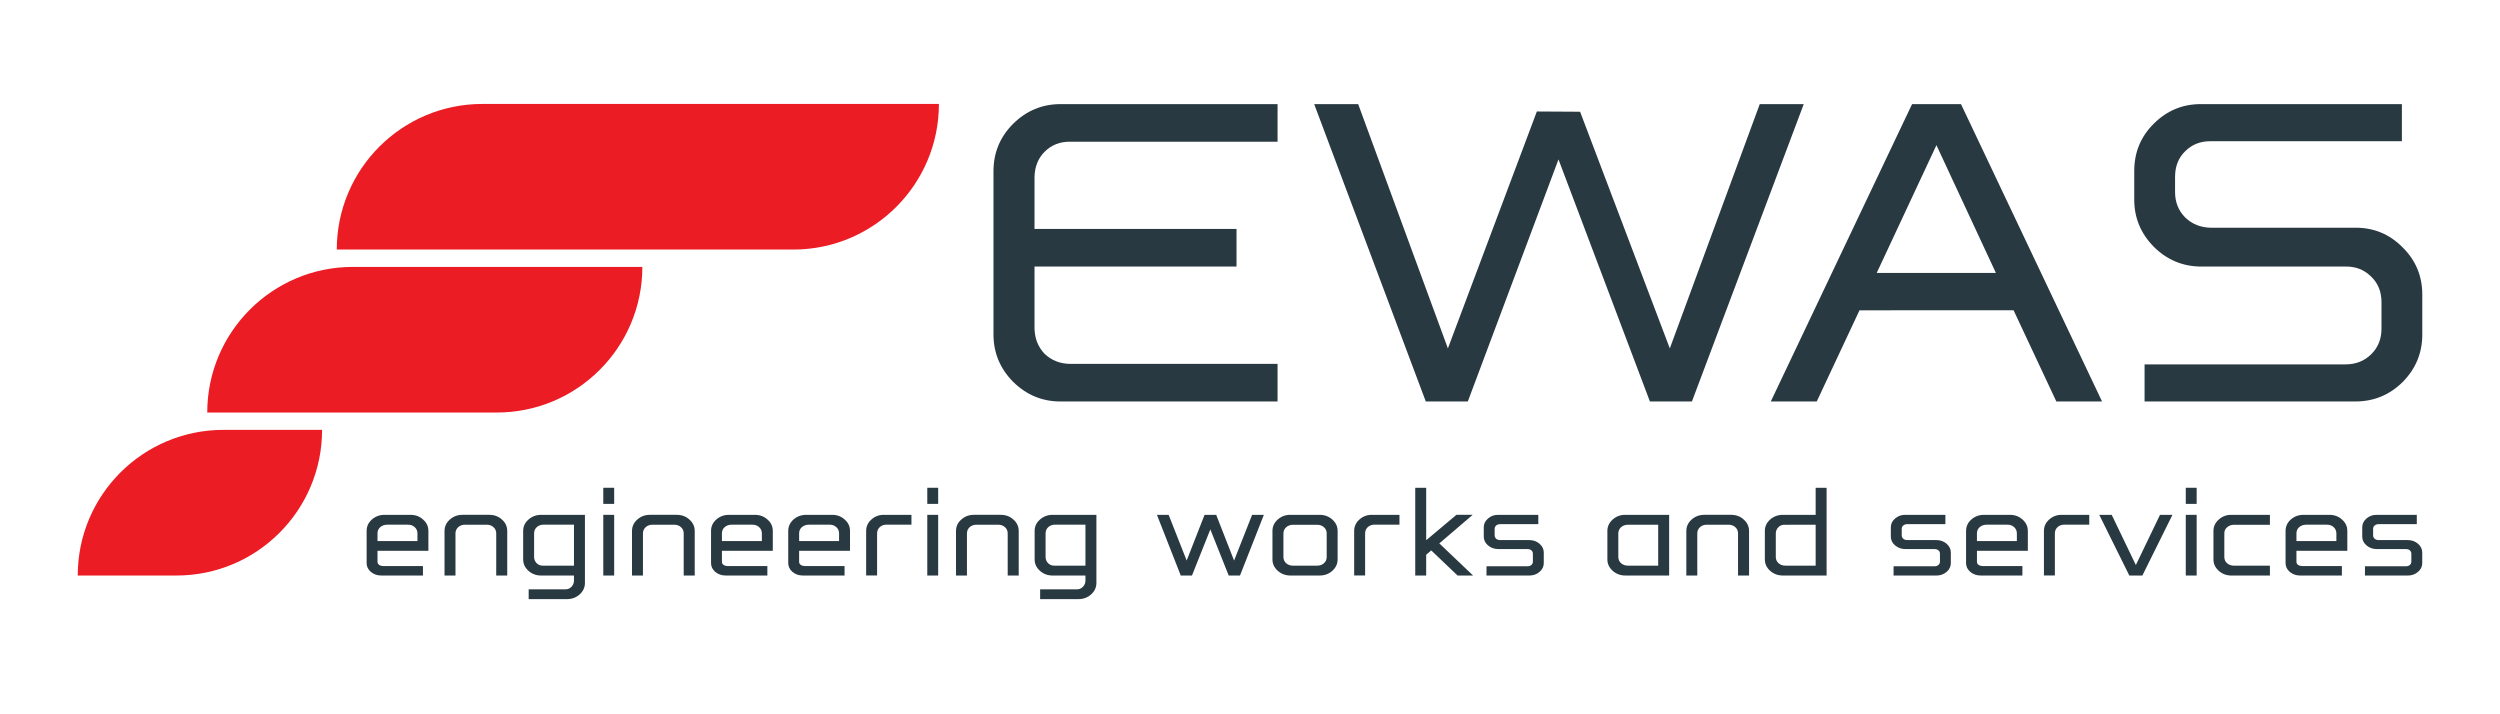
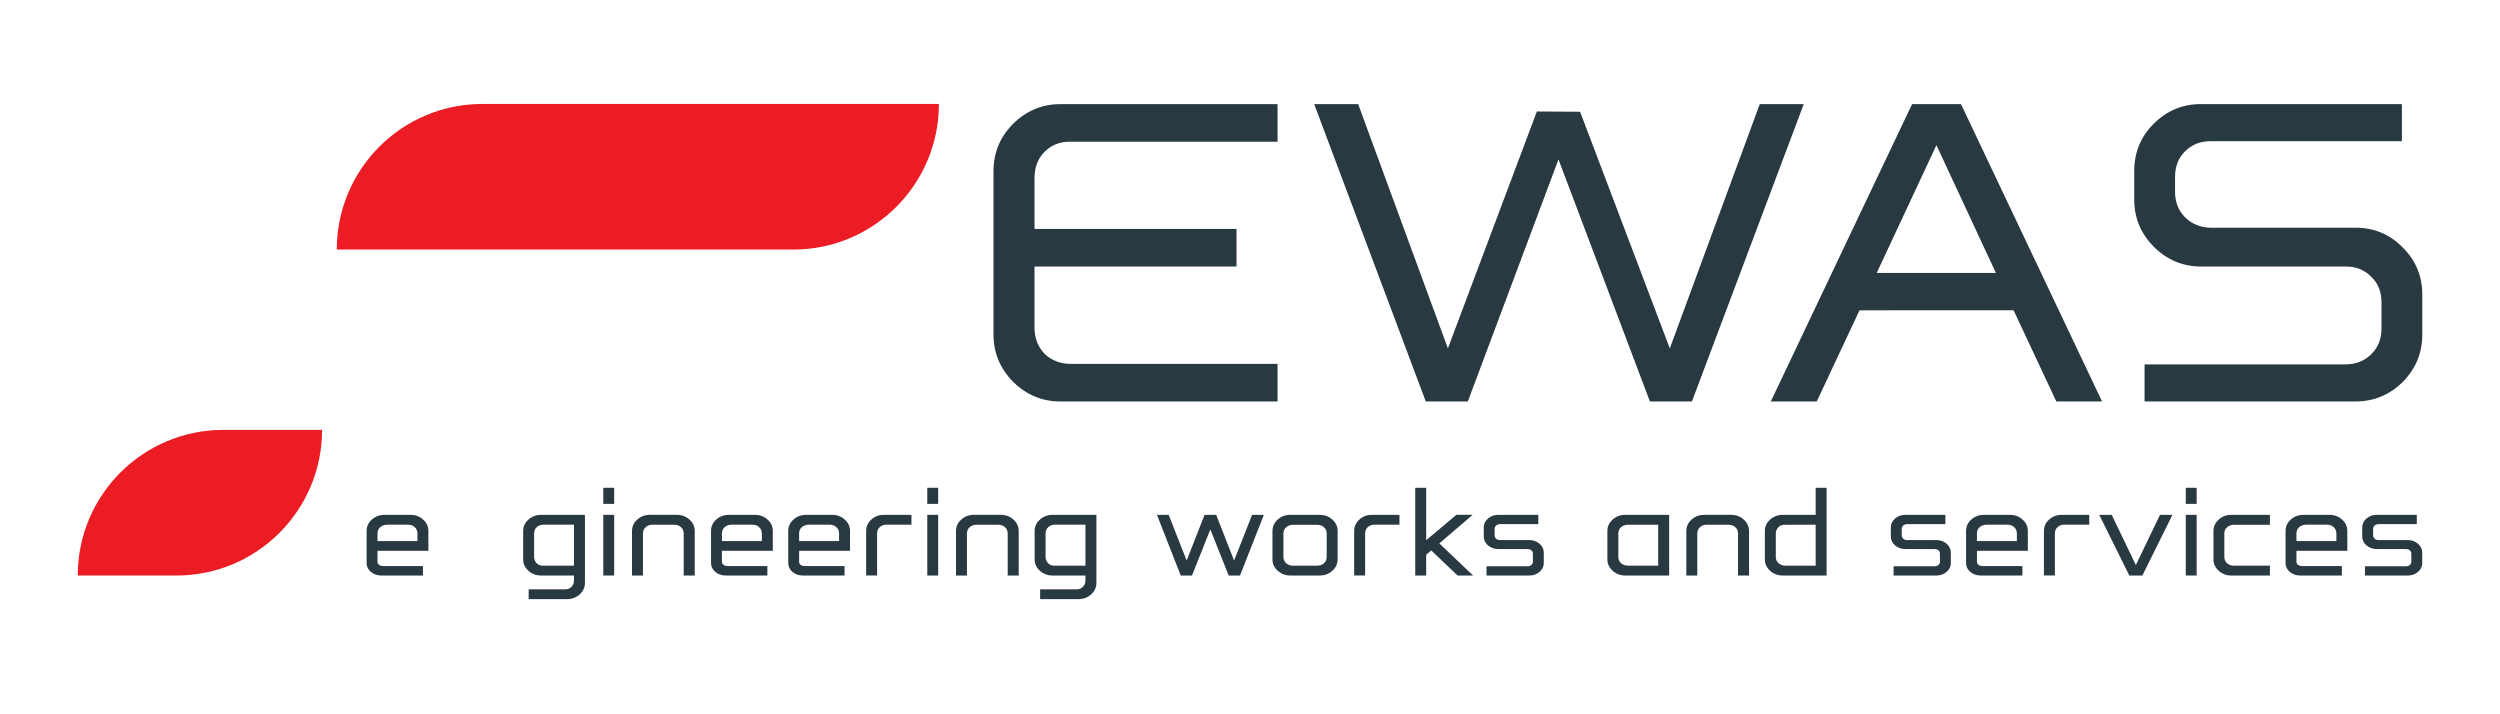
<svg xmlns="http://www.w3.org/2000/svg" version="1.1" id="Layer_1" x="0px" y="0px" width="350px" height="100px" viewBox="0 0 350 100" xml:space="preserve">
  <g>
    <path fill="#EC1C24" d="M67.536,14.552c-11.261,0-20.387,9.127-20.387,20.387h63.91c11.26,0,20.389-9.127,20.389-20.387H67.536z" />
-     <path fill="#EC1C24" d="M29.015,57.755H69.54c11.262,0,20.389-9.125,20.389-20.388H49.404 C38.143,37.367,29.015,46.495,29.015,57.755" />
    <path fill="#EC1C24" d="M10.882,80.573h13.823c11.261,0,20.387-9.13,20.387-20.39H31.271C20.01,60.186,10.882,69.313,10.882,80.573 " />
    <g>
      <path fill="#293941" d="M148.48,14.576h30.379v5.265h-29.038c-1.422-0.022-2.614,0.447-3.578,1.41 c-0.917,0.918-1.388,2.111-1.41,3.578v7.226h28.281v5.264h-28.281v8.636c0.022,1.424,0.493,2.615,1.41,3.578 c0.964,0.918,2.156,1.389,3.578,1.412h29.038v5.264H148.48c-2.568,0-4.782-0.918-6.64-2.752c-1.836-1.859-2.753-4.072-2.753-6.641 V23.97c0-2.592,0.917-4.806,2.753-6.641C143.698,15.494,145.912,14.576,148.48,14.576z" />
      <path fill="#293941" d="M183.986,14.576h6.158l12.56,34.2l12.455-33.168l6.055,0.035l12.56,33.133l12.592-34.2h6.158 l-15.654,41.632h-5.883l-12.799-33.891l-12.695,33.891h-5.883L183.986,14.576z" />
    </g>
    <g>
      <path fill="#293941" d="M267.691,14.576h6.847l19.75,41.632h-6.399l-5.986-12.766H260.33l-5.986,12.766h-6.434L267.691,14.576z M271.1,20.322l-8.361,17.891h16.688L271.1,20.322z" />
      <path fill="#293941" d="M308.188,14.576h28.076v5.195h-26.734c-1.443-0.022-2.648,0.447-3.611,1.411 c-0.941,0.918-1.41,2.11-1.41,3.578v2.133c0,1.423,0.48,2.615,1.443,3.578c0.965,0.918,2.156,1.389,3.578,1.411h20.197 c2.592-0.022,4.805,0.895,6.641,2.752c1.834,1.813,2.752,4.015,2.752,6.606v5.607c0,2.57-0.918,4.783-2.752,6.641 c-1.836,1.813-4.049,2.719-6.641,2.719H300.24v-5.195h28.145c1.445,0,2.648-0.482,3.611-1.445 c0.941-0.939,1.412-2.121,1.412-3.543v-3.717c0-1.468-0.482-2.661-1.445-3.578c-0.963-0.964-2.156-1.434-3.578-1.411h-20.197 c-2.567,0-4.781-0.917-6.639-2.752c-1.836-1.858-2.754-4.061-2.754-6.606v-4.025c0-2.614,0.918-4.828,2.754-6.64 C303.404,15.46,305.618,14.554,308.188,14.576z" />
    </g>
    <g>
      <path fill="#293941" d="M53.834,72.077h3.638c0.698,0,1.288,0.223,1.771,0.668c0.488,0.432,0.733,0.961,0.733,1.59v2.781h-7.124 v1.553c0,0.164,0.076,0.306,0.229,0.418c0.152,0.103,0.337,0.156,0.553,0.162h5.58v1.324h-5.847c-0.56,0-1.042-0.169-1.448-0.507 c-0.394-0.342-0.59-0.752-0.59-1.229v-1.723v-2.781c0-0.629,0.244-1.162,0.733-1.6C52.558,72.298,53.147,72.077,53.834,72.077z M54.195,73.458c-0.375,0-0.695,0.115-0.962,0.344c-0.254,0.229-0.381,0.515-0.381,0.857v1.086h5.59v-1.086 c-0.006-0.351-0.136-0.64-0.39-0.867c-0.248-0.229-0.563-0.34-0.943-0.334H54.195z" />
-       <path fill="#293941" d="M71.014,74.346v6.229h-1.543V74.67c0-0.35-0.127-0.639-0.381-0.867c-0.254-0.228-0.571-0.344-0.952-0.344 H65.1c-0.381,0-0.698,0.115-0.952,0.344c-0.248,0.229-0.375,0.518-0.381,0.867v5.904h-1.533v-6.229 c0-0.63,0.244-1.162,0.733-1.601c0.495-0.445,1.085-0.668,1.771-0.668h3.771c0.698,0,1.289,0.223,1.771,0.668 C70.77,73.184,71.014,73.716,71.014,74.346z" />
      <path fill="#293941" d="M75.766,72.077h6.124v9.543c0,0.623-0.248,1.155-0.743,1.601c-0.488,0.438-1.082,0.657-1.78,0.657h-5.353 v-1.371h5.143c0.343,0,0.629-0.121,0.857-0.362c0.229-0.246,0.343-0.533,0.343-0.857v-0.713h-4.591 c-0.698,0-1.295-0.223-1.79-0.668c-0.489-0.443-0.733-0.975-0.733-1.59v-3.99c0-0.621,0.248-1.152,0.743-1.59 C74.481,72.298,75.074,72.077,75.766,72.077z M76.118,73.45c-0.381,0-0.701,0.112-0.962,0.342 c-0.247,0.229-0.374,0.515-0.381,0.856v3.332c0,0.324,0.114,0.611,0.343,0.857c0.229,0.236,0.515,0.354,0.857,0.354 c2.158-0.006,3.619-0.006,4.381,0V73.45H76.118z" />
      <path fill="#293941" d="M84.461,68.288h1.523v2.256h-1.523V68.288z M84.461,72.077h1.523v8.496h-1.523V72.077z" />
      <path fill="#293941" d="M97.261,74.346v6.229h-1.543V74.67c0-0.35-0.127-0.639-0.381-0.867c-0.254-0.228-0.571-0.344-0.953-0.344 h-3.037c-0.381,0-0.699,0.115-0.953,0.344c-0.247,0.229-0.374,0.518-0.381,0.867v5.904H88.48v-6.229 c0-0.63,0.244-1.162,0.733-1.601c0.495-0.445,1.086-0.668,1.771-0.668h3.771c0.698,0,1.289,0.223,1.771,0.668 C97.016,73.184,97.261,73.716,97.261,74.346z" />
      <path fill="#293941" d="M102.051,72.077h3.638c0.698,0,1.289,0.223,1.771,0.668c0.489,0.432,0.733,0.961,0.733,1.59v2.781h-7.123 v1.553c0,0.164,0.076,0.306,0.229,0.418c0.152,0.103,0.336,0.156,0.552,0.162h5.581v1.324h-5.848 c-0.559,0-1.041-0.169-1.447-0.507c-0.394-0.342-0.591-0.752-0.591-1.229v-1.723v-2.781c0-0.629,0.244-1.162,0.733-1.6 C100.774,72.298,101.365,72.077,102.051,72.077z M102.413,73.458c-0.375,0-0.695,0.115-0.962,0.344 c-0.254,0.229-0.381,0.515-0.381,0.857v1.086h5.59v-1.086c-0.007-0.351-0.137-0.64-0.391-0.867 c-0.247-0.229-0.562-0.34-0.942-0.334H102.413z" />
      <path fill="#293941" d="M112.86,72.077h3.638c0.698,0,1.288,0.223,1.771,0.668c0.488,0.432,0.733,0.961,0.733,1.59v2.781h-7.124 v1.553c0,0.164,0.076,0.306,0.229,0.418c0.152,0.103,0.337,0.156,0.553,0.162h5.58v1.324h-5.847c-0.56,0-1.042-0.169-1.448-0.507 c-0.394-0.342-0.59-0.752-0.59-1.229v-1.723v-2.781c0-0.629,0.244-1.162,0.733-1.6C111.584,72.298,112.174,72.077,112.86,72.077z M113.222,73.458c-0.375,0-0.695,0.115-0.962,0.344c-0.254,0.229-0.381,0.515-0.381,0.857v1.086h5.59v-1.086 c-0.006-0.351-0.136-0.64-0.39-0.867c-0.248-0.229-0.563-0.34-0.943-0.334H113.222z" />
      <path fill="#293941" d="M123.765,72.077h3.838v1.373h-3.477c-0.381,0-0.698,0.112-0.952,0.342 c-0.248,0.224-0.375,0.513-0.381,0.867v5.903h-1.533v-6.229c0-0.629,0.244-1.162,0.733-1.6 C122.488,72.29,123.078,72.07,123.765,72.077z" />
      <path fill="#293941" d="M129.821,68.288h1.523v2.256h-1.523V68.288z M129.821,72.077h1.523v8.496h-1.523V72.077z" />
      <path fill="#293941" d="M142.62,74.346v6.229h-1.543V74.67c0-0.35-0.127-0.639-0.381-0.867c-0.254-0.228-0.571-0.344-0.952-0.344 h-3.038c-0.381,0-0.698,0.115-0.952,0.344c-0.248,0.229-0.375,0.518-0.381,0.867v5.904h-1.533v-6.229 c0-0.63,0.244-1.162,0.733-1.601c0.495-0.445,1.085-0.668,1.771-0.668h3.771c0.698,0,1.289,0.223,1.771,0.668 C142.376,73.184,142.62,73.716,142.62,74.346z" />
      <path fill="#293941" d="M147.372,72.077h6.124v9.543c0,0.623-0.248,1.155-0.743,1.601c-0.488,0.438-1.082,0.657-1.78,0.657h-5.353 v-1.371h5.143c0.343,0,0.629-0.121,0.857-0.362c0.229-0.246,0.343-0.533,0.343-0.857v-0.713h-4.591 c-0.698,0-1.295-0.223-1.79-0.668c-0.489-0.443-0.733-0.975-0.733-1.59v-3.99c0-0.621,0.248-1.152,0.743-1.59 C146.087,72.298,146.681,72.077,147.372,72.077z M147.725,73.45c-0.381,0-0.701,0.112-0.962,0.342 c-0.247,0.229-0.374,0.515-0.381,0.856v3.332c0,0.324,0.114,0.611,0.343,0.857c0.229,0.236,0.515,0.354,0.857,0.354 c2.158-0.006,3.619-0.006,4.381,0V73.45H147.725z" />
      <path fill="#293941" d="M161.972,72.077h1.638l2.524,6.399l2.505-6.399h1.628l2.505,6.399l2.523-6.399h1.646l-3.342,8.496h-1.581 l-2.571-6.457l-2.571,6.457h-1.571L161.972,72.077z" />
    </g>
    <g>
      <path fill="#293941" d="M180.659,72.077h4.096c0.697,0,1.291,0.223,1.779,0.668c0.489,0.438,0.733,0.967,0.733,1.59v3.979 c0,0.623-0.248,1.156-0.744,1.601c-0.487,0.438-1.078,0.658-1.77,0.658h-4.096c-0.686,0-1.279-0.224-1.781-0.669 c-0.488-0.442-0.732-0.975-0.732-1.59v-3.979c0-0.629,0.246-1.162,0.742-1.601C179.382,72.29,179.975,72.07,180.659,72.077z M181.021,73.468c-0.381,0-0.701,0.117-0.961,0.354c-0.248,0.229-0.375,0.51-0.381,0.848v3.322 c0.006,0.344,0.133,0.629,0.381,0.857c0.26,0.229,0.58,0.344,0.961,0.344h3.371c0.395,0,0.715-0.115,0.963-0.344 c0.254-0.229,0.381-0.515,0.381-0.857V74.67c0-0.344-0.127-0.629-0.381-0.857c-0.248-0.229-0.568-0.344-0.963-0.344 L181.021,73.468L181.021,73.468z" />
      <path fill="#293941" d="M192.087,72.077h3.838v1.373h-3.477c-0.382,0-0.697,0.112-0.951,0.342 c-0.248,0.224-0.375,0.513-0.381,0.867v5.903h-1.533v-6.229c0-0.629,0.244-1.162,0.731-1.6 C190.813,72.29,191.4,72.07,192.087,72.077z" />
      <path fill="#293941" d="M198.134,68.288h1.533v7.342l4.229-3.553h2.276l-4.668,4l4.726,4.496h-2.172l-3.687-3.515l-0.705,0.609 v2.904h-1.533V68.288z" />
      <path fill="#293941" d="M209.764,72.077h5.6v1.305h-5.334c-0.229,0-0.418,0.063-0.57,0.191c-0.141,0.12-0.209,0.278-0.209,0.477 v0.896c0,0.19,0.072,0.352,0.219,0.486c0.146,0.118,0.332,0.18,0.561,0.18h4.06c0.57,0,1.054,0.172,1.447,0.516 c0.394,0.342,0.59,0.752,0.59,1.229v1.484c0,0.477-0.199,0.887-0.601,1.229c-0.395,0.339-0.873,0.507-1.438,0.507h-5.98v-1.296 h5.713c0.242,0,0.433-0.063,0.572-0.19c0.146-0.127,0.215-0.284,0.209-0.478v-1.086c0-0.202-0.069-0.36-0.209-0.475 c-0.135-0.121-0.322-0.182-0.563-0.182h-4.066c-0.559,0-1.041-0.172-1.447-0.514c-0.395-0.345-0.592-0.754-0.592-1.229V73.82 c0-0.481,0.201-0.896,0.603-1.237C208.725,72.239,209.204,72.07,209.764,72.077z" />
    </g>
    <g>
      <path fill="#293941" d="M233.68,80.573h-6.125c-0.697,0-1.296-0.224-1.789-0.669c-0.49-0.442-0.734-0.975-0.734-1.59v-3.979 c0-0.629,0.248-1.162,0.744-1.601c0.494-0.444,1.088-0.664,1.779-0.657h6.125V80.573L233.68,80.573z M232.146,79.191v-5.725 h-4.238c-0.381,0-0.701,0.115-0.963,0.344c-0.246,0.229-0.375,0.515-0.381,0.857v3.322c0.006,0.344,0.135,0.629,0.381,0.857 c0.262,0.229,0.582,0.344,0.963,0.344H232.146L232.146,79.191z" />
      <path fill="#293941" d="M244.868,74.346v6.229h-1.543V74.67c0-0.35-0.127-0.639-0.382-0.867c-0.254-0.228-0.571-0.344-0.952-0.344 h-3.037c-0.381,0-0.699,0.115-0.953,0.344c-0.246,0.229-0.375,0.518-0.381,0.867v5.904h-1.533v-6.229 c0-0.63,0.244-1.162,0.733-1.601c0.494-0.445,1.087-0.668,1.771-0.668h3.771c0.697,0,1.287,0.223,1.77,0.668 C244.624,73.184,244.868,73.716,244.868,74.346z" />
      <path fill="#293941" d="M255.725,68.288v12.285h-6.123c-0.691,0-1.285-0.22-1.781-0.658c-0.494-0.442-0.742-0.978-0.742-1.601 v-3.979c0-0.623,0.244-1.151,0.732-1.59c0.496-0.445,1.092-0.668,1.791-0.668h4.59v-3.789H255.725z M249.811,73.468 c-0.343-0.006-0.627,0.115-0.855,0.363c-0.229,0.239-0.344,0.524-0.344,0.854v3.306c0.006,0.344,0.133,0.629,0.381,0.856 c0.26,0.229,0.58,0.344,0.963,0.344h4.236v-5.725L249.811,73.468L249.811,73.468z" />
      <path fill="#293941" d="M266.753,72.077h5.601v1.305h-5.334c-0.229,0-0.418,0.063-0.57,0.191c-0.141,0.12-0.209,0.278-0.209,0.477 v0.896c0,0.19,0.072,0.352,0.219,0.486c0.146,0.118,0.332,0.18,0.561,0.18h4.06c0.569,0,1.053,0.172,1.446,0.516 c0.394,0.342,0.59,0.752,0.59,1.229v1.484c0,0.477-0.198,0.887-0.6,1.229c-0.395,0.339-0.873,0.507-1.438,0.507h-5.98v-1.296 h5.713c0.242,0,0.433-0.063,0.572-0.19c0.145-0.127,0.215-0.284,0.209-0.478v-1.086c0-0.202-0.07-0.36-0.209-0.475 c-0.135-0.121-0.322-0.182-0.563-0.182h-4.066c-0.559,0-1.041-0.172-1.447-0.514c-0.395-0.345-0.592-0.754-0.592-1.229V73.82 c0-0.481,0.201-0.896,0.602-1.237C265.714,72.239,266.193,72.07,266.753,72.077z" />
      <path fill="#293941" d="M277.753,72.077h3.64c0.696,0,1.287,0.223,1.77,0.668c0.49,0.432,0.734,0.961,0.734,1.59v2.781h-7.123 v1.553c0,0.164,0.076,0.306,0.229,0.418c0.152,0.103,0.336,0.156,0.551,0.162h5.582v1.324h-5.848 c-0.559,0-1.041-0.169-1.447-0.507c-0.395-0.342-0.592-0.752-0.592-1.229v-1.723v-2.781c0-0.629,0.246-1.162,0.734-1.6 C276.477,72.298,277.066,72.077,277.753,72.077z M278.114,73.458c-0.375,0-0.695,0.115-0.962,0.344 c-0.254,0.229-0.381,0.515-0.381,0.857v1.086h5.59v-1.086c-0.006-0.351-0.137-0.64-0.391-0.867 c-0.248-0.229-0.563-0.34-0.943-0.334H278.114z" />
      <path fill="#293941" d="M288.657,72.077h3.838v1.373h-3.478c-0.381,0-0.699,0.112-0.953,0.342 c-0.246,0.224-0.375,0.513-0.381,0.867v5.903h-1.533v-6.229c0-0.629,0.244-1.162,0.734-1.6 C287.38,72.29,287.973,72.07,288.657,72.077z" />
      <path fill="#293941" d="M293.895,72.077h1.744l3.381,7.028l3.381-7.028h1.742l-4.209,8.496h-1.828L293.895,72.077z" />
      <path fill="#293941" d="M306.009,68.288h1.523v2.256h-1.523V68.288z M306.009,72.077h1.523v8.496h-1.523V72.077z" />
      <path fill="#293941" d="M312.396,72.077h5.392v1.391h-5.037c-0.39,0.009-0.709,0.125-0.963,0.354 c-0.254,0.215-0.381,0.498-0.381,0.848v3.322c0,0.344,0.127,0.629,0.381,0.857c0.254,0.228,0.573,0.344,0.963,0.344h5.037v1.381 h-5.392c-0.686,0-1.278-0.223-1.778-0.668c-0.49-0.443-0.734-0.975-0.734-1.59v-3.98c0-0.629,0.248-1.162,0.742-1.6 C311.122,72.29,311.712,72.07,312.396,72.077z" />
      <path fill="#293941" d="M322.482,72.077h3.64c0.698,0,1.289,0.223,1.771,0.668c0.488,0.432,0.732,0.961,0.732,1.59v2.781h-7.123 v1.553c0,0.164,0.076,0.306,0.229,0.418c0.152,0.103,0.336,0.156,0.554,0.162h5.58v1.324h-5.849c-0.559,0-1.041-0.169-1.447-0.507 c-0.393-0.342-0.59-0.752-0.59-1.229v-1.723v-2.781c0-0.629,0.244-1.162,0.732-1.6C321.208,72.298,321.798,72.077,322.482,72.077z M322.848,73.458c-0.375,0-0.695,0.115-0.964,0.344c-0.254,0.229-0.381,0.515-0.381,0.857v1.086h5.59v-1.086 c-0.006-0.351-0.137-0.64-0.391-0.867c-0.246-0.229-0.562-0.34-0.941-0.334H322.848z" />
      <path fill="#293941" d="M332.749,72.077h5.603v1.305h-5.334c-0.229,0-0.42,0.063-0.572,0.191c-0.139,0.12-0.209,0.278-0.209,0.477 v0.896c0,0.19,0.072,0.352,0.219,0.486c0.146,0.118,0.334,0.18,0.563,0.18h4.058c0.571,0,1.055,0.172,1.446,0.516 c0.396,0.342,0.592,0.752,0.592,1.229v1.484c0,0.477-0.2,0.887-0.602,1.229c-0.393,0.339-0.873,0.507-1.438,0.507h-5.98v-1.296 h5.715c0.24,0,0.433-0.063,0.57-0.19c0.146-0.127,0.217-0.284,0.209-0.478v-1.086c0-0.202-0.068-0.36-0.209-0.475 c-0.133-0.121-0.32-0.182-0.563-0.182h-4.066c-0.559,0-1.041-0.172-1.447-0.514c-0.393-0.345-0.59-0.754-0.59-1.229V73.82 c0-0.481,0.199-0.896,0.6-1.237C331.712,72.239,332.189,72.07,332.749,72.077z" />
    </g>
  </g>
</svg>